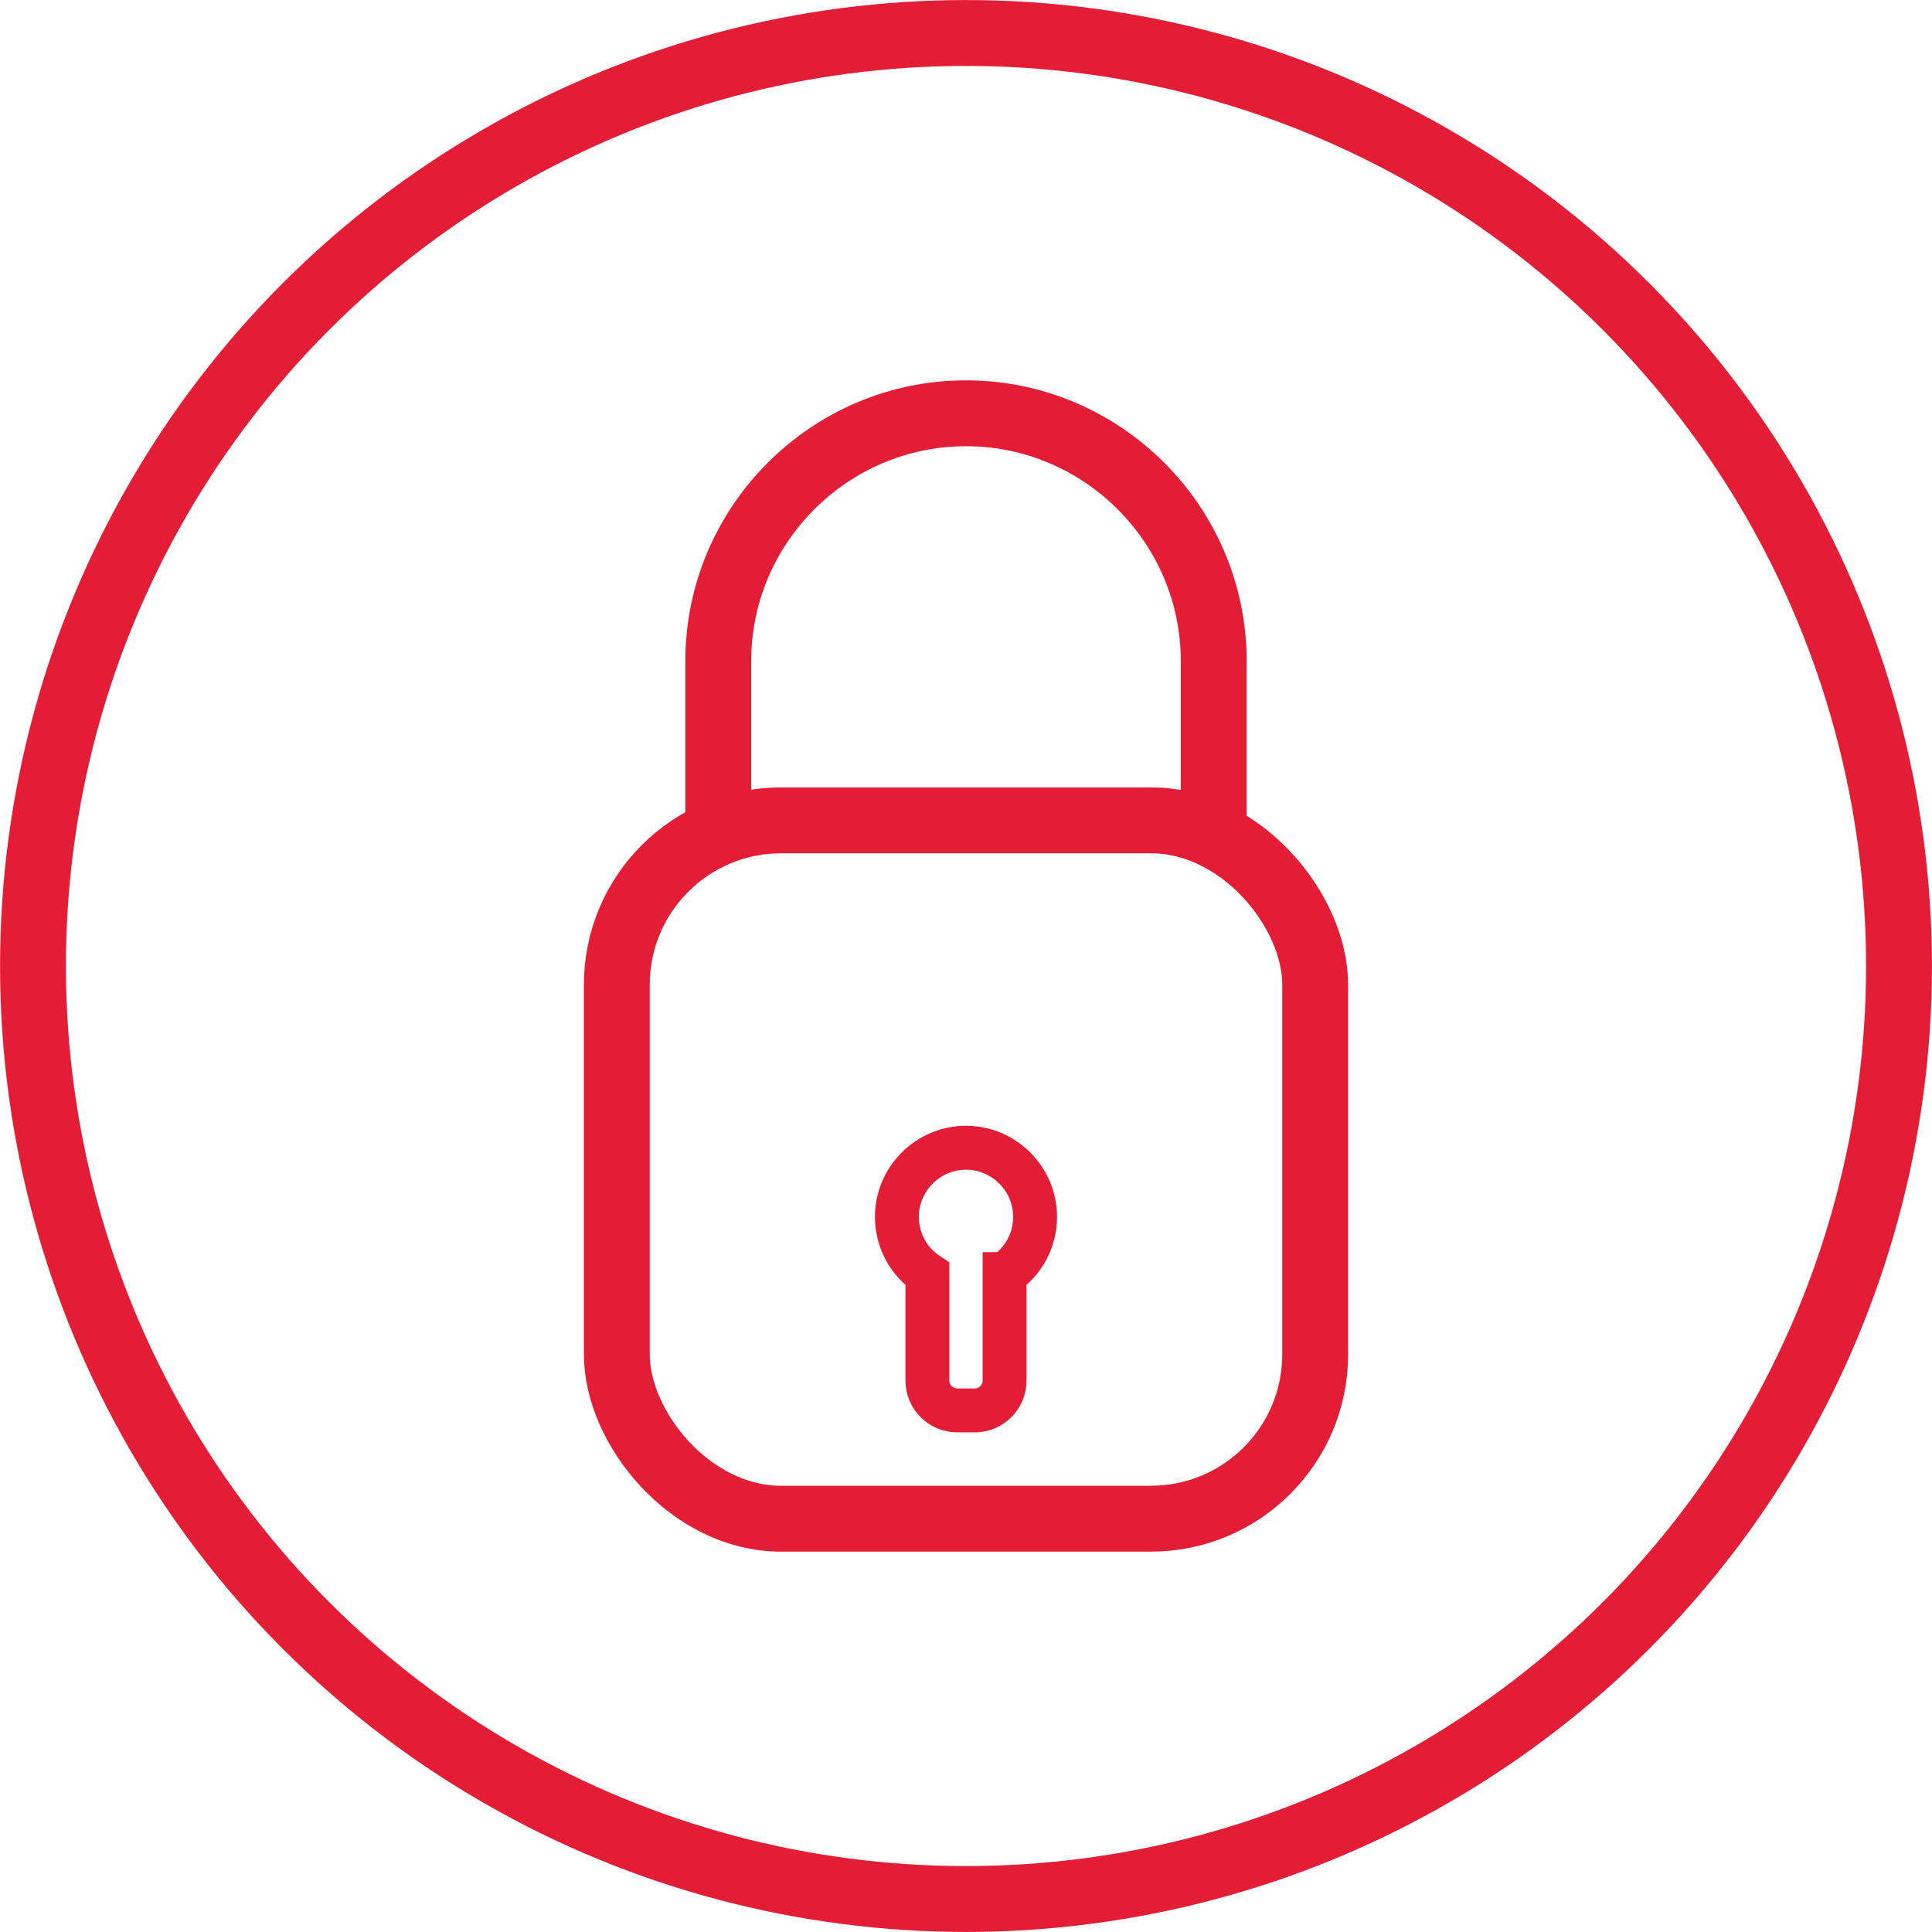
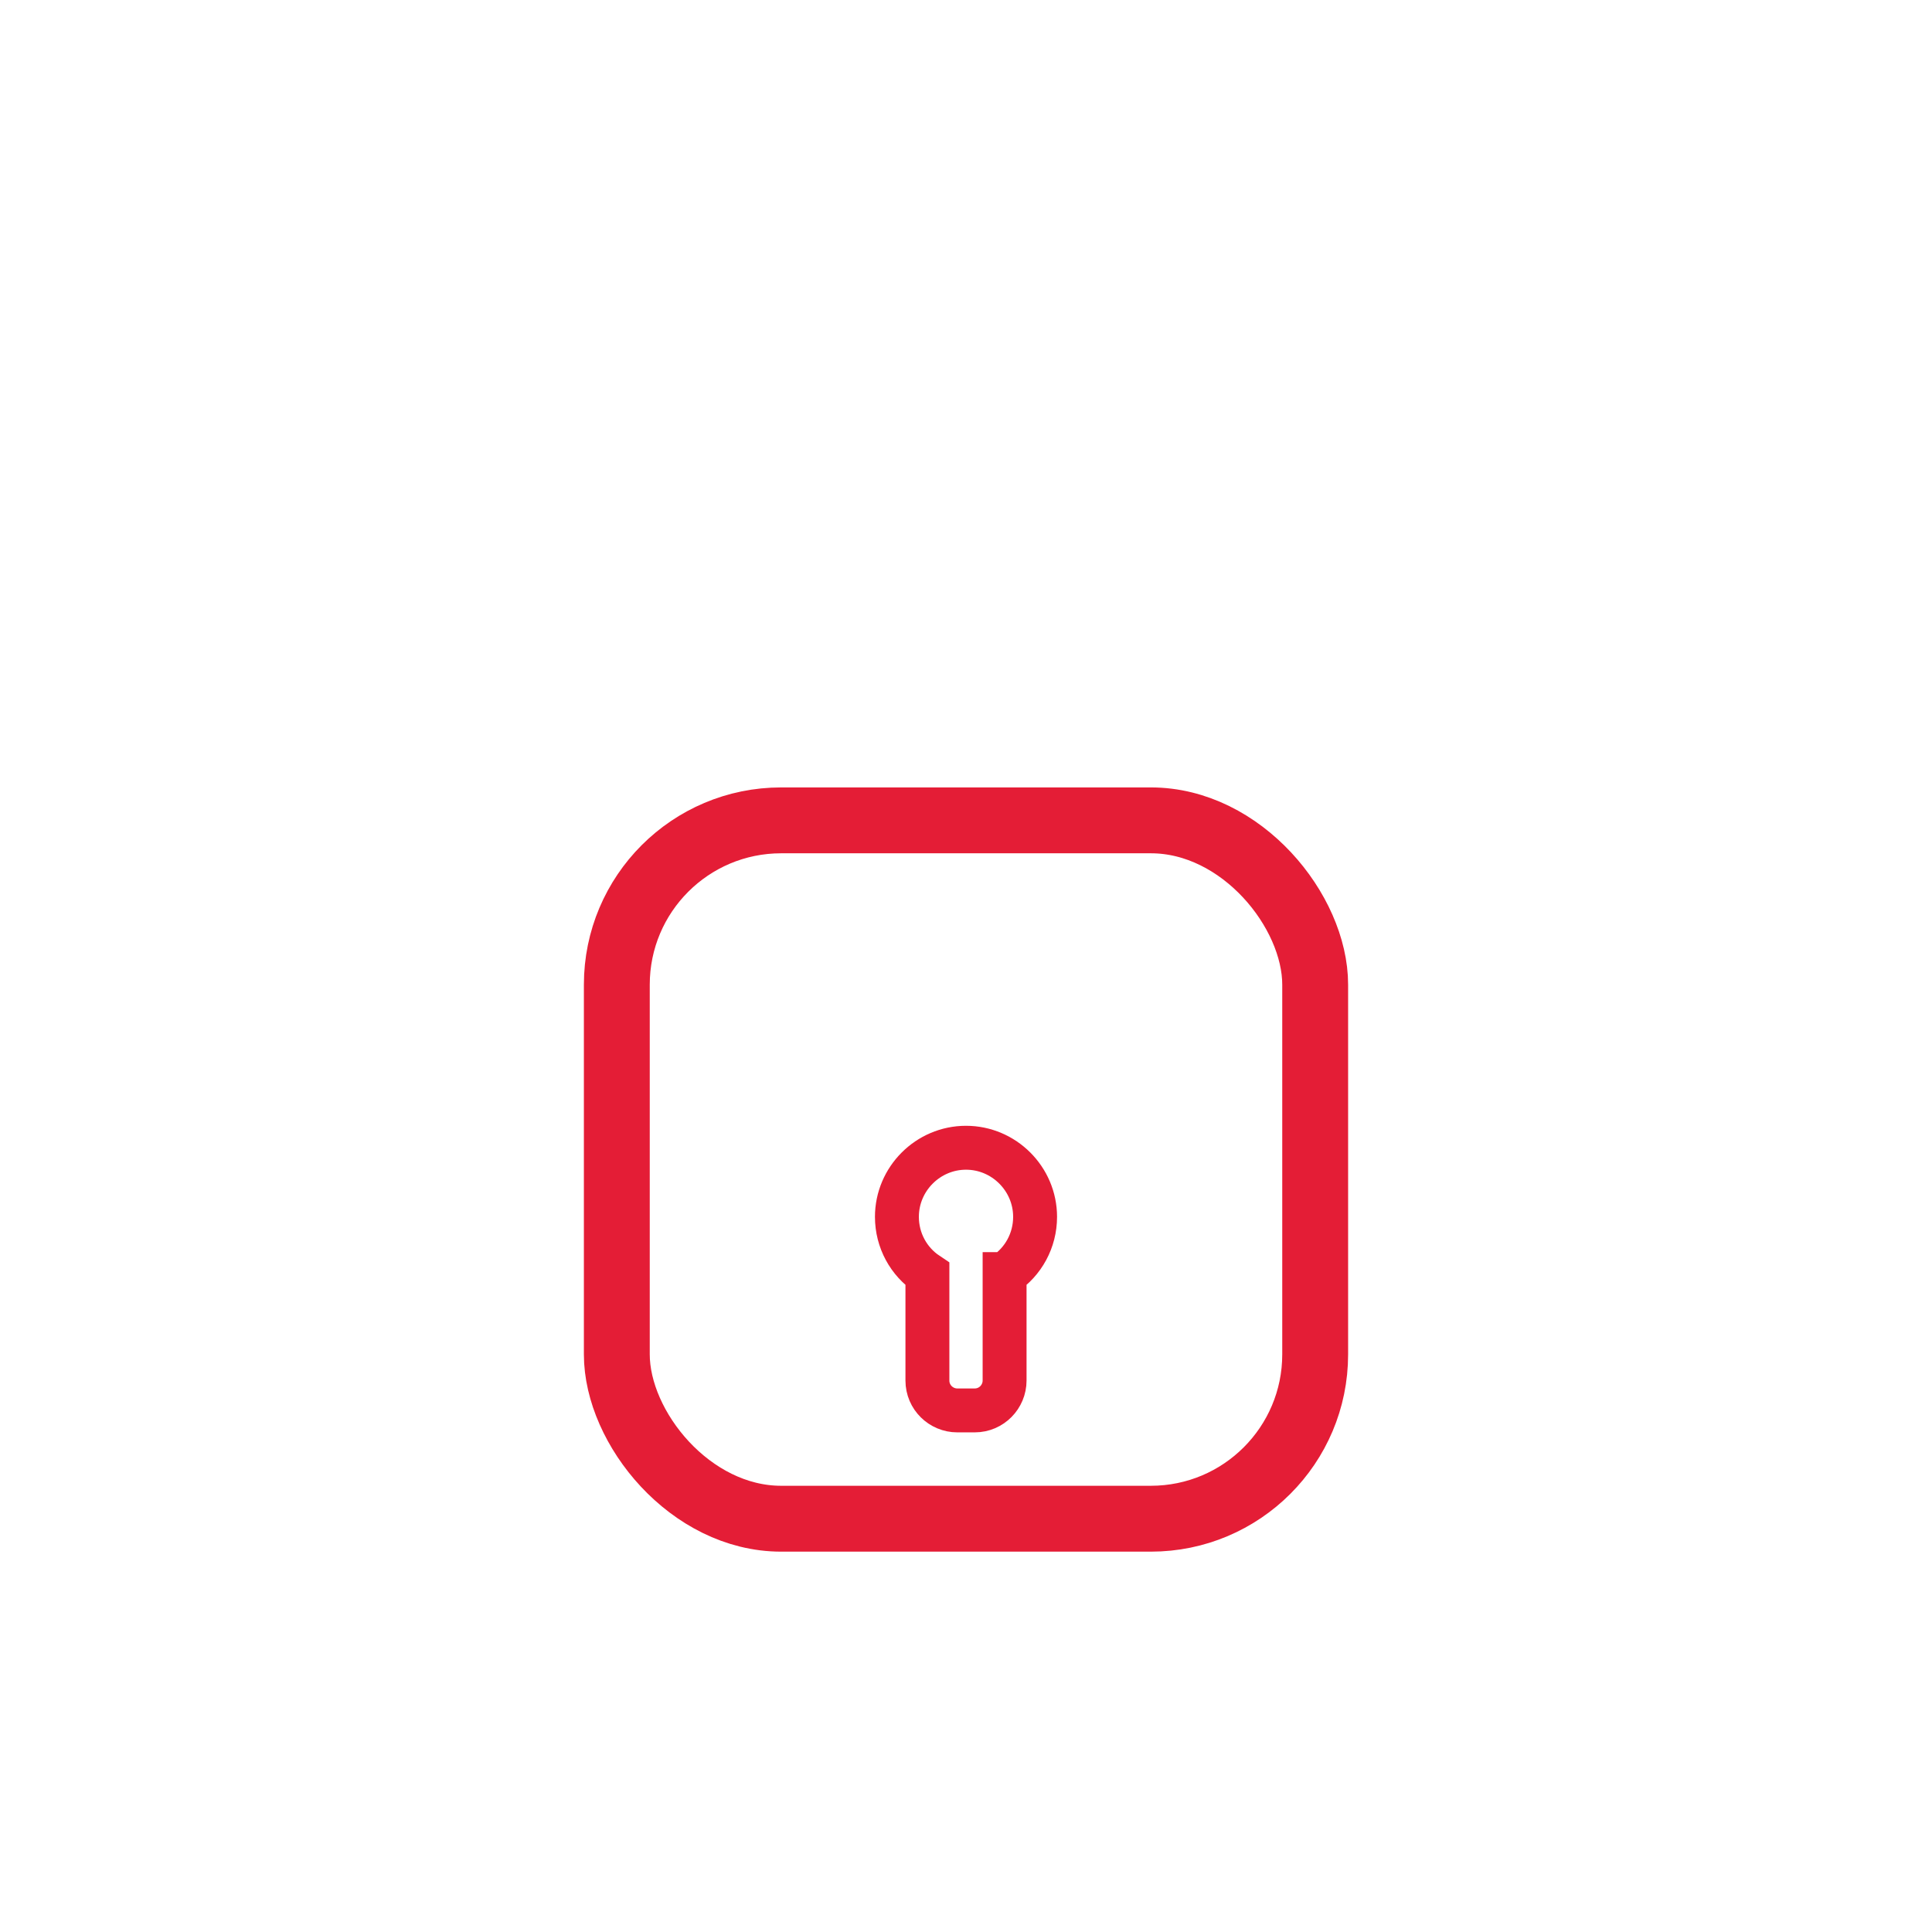
<svg xmlns="http://www.w3.org/2000/svg" xml:space="preserve" width="31.04mm" height="31.04mm" version="1.1" style="shape-rendering:geometricPrecision; text-rendering:geometricPrecision; image-rendering:optimizeQuality; fill-rule:evenodd; clip-rule:evenodd" viewBox="0 0 3104 3104">
  <defs>
    <style type="text/css">
   
    .str0 {stroke:#E41D36;stroke-width:105.83}
    .str1 {stroke:#E41D36;stroke-width:105.83}
    .str2 {stroke:#E41D36;stroke-width:70.55}
    .fil0 {fill:none}
   
  </style>
  </defs>
  <g id="Layer_x0020_1">
    <g id="_2777128762160">
-       <circle class="fil0 str0" cx="1552" cy="1552" r="1499" />
      <g>
        <rect class="fil0 str1" x="991" y="1318" width="1122" height="1122" rx="264" ry="264" />
        <path class="fil0 str2" d="M1614 2047l0 171c0,26 -21,48 -48,48l-28 0c-26,0 -48,-21 -48,-48l0 -171c-30,-20 -49,-54 -49,-92 0,-61 50,-111 111,-111 61,0 111,50 111,111 0,38 -19,72 -49,92z" />
-         <path class="fil0 str1" d="M1154 1338l0 -276c0,-219 179,-398 398,-398l0 0c219,0 398,179 398,398l0 272" />
      </g>
    </g>
  </g>
</svg>